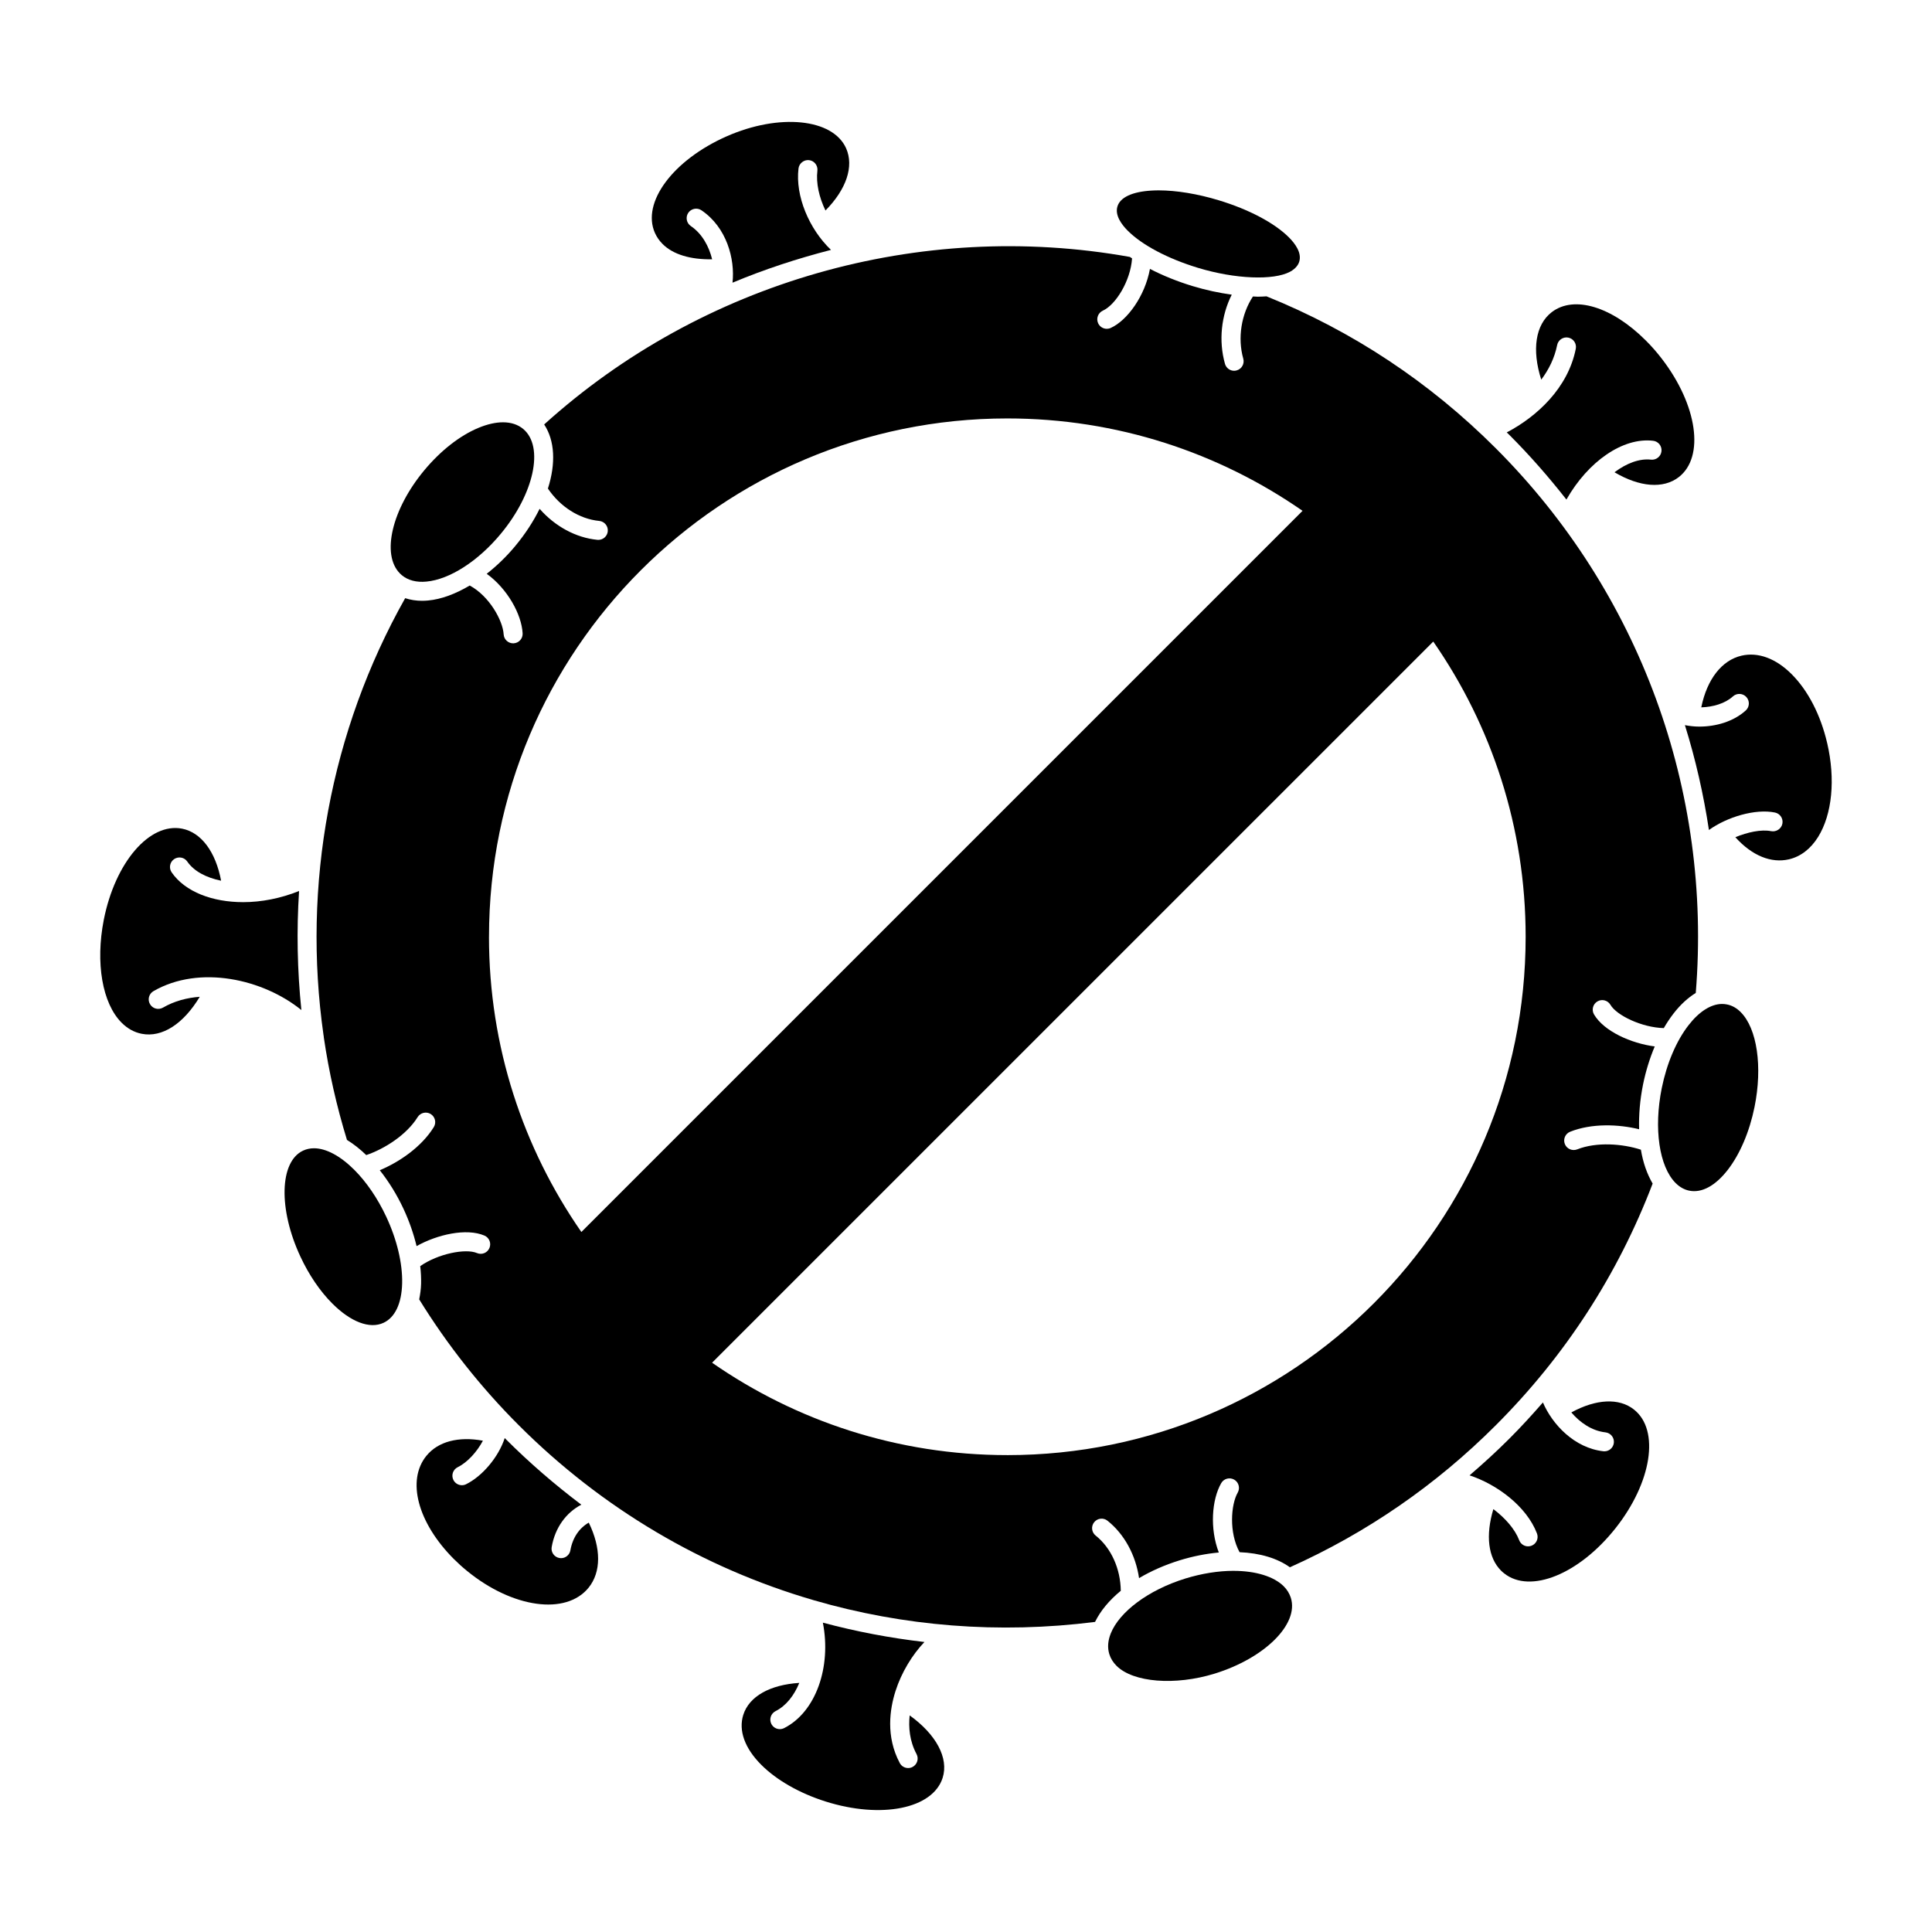
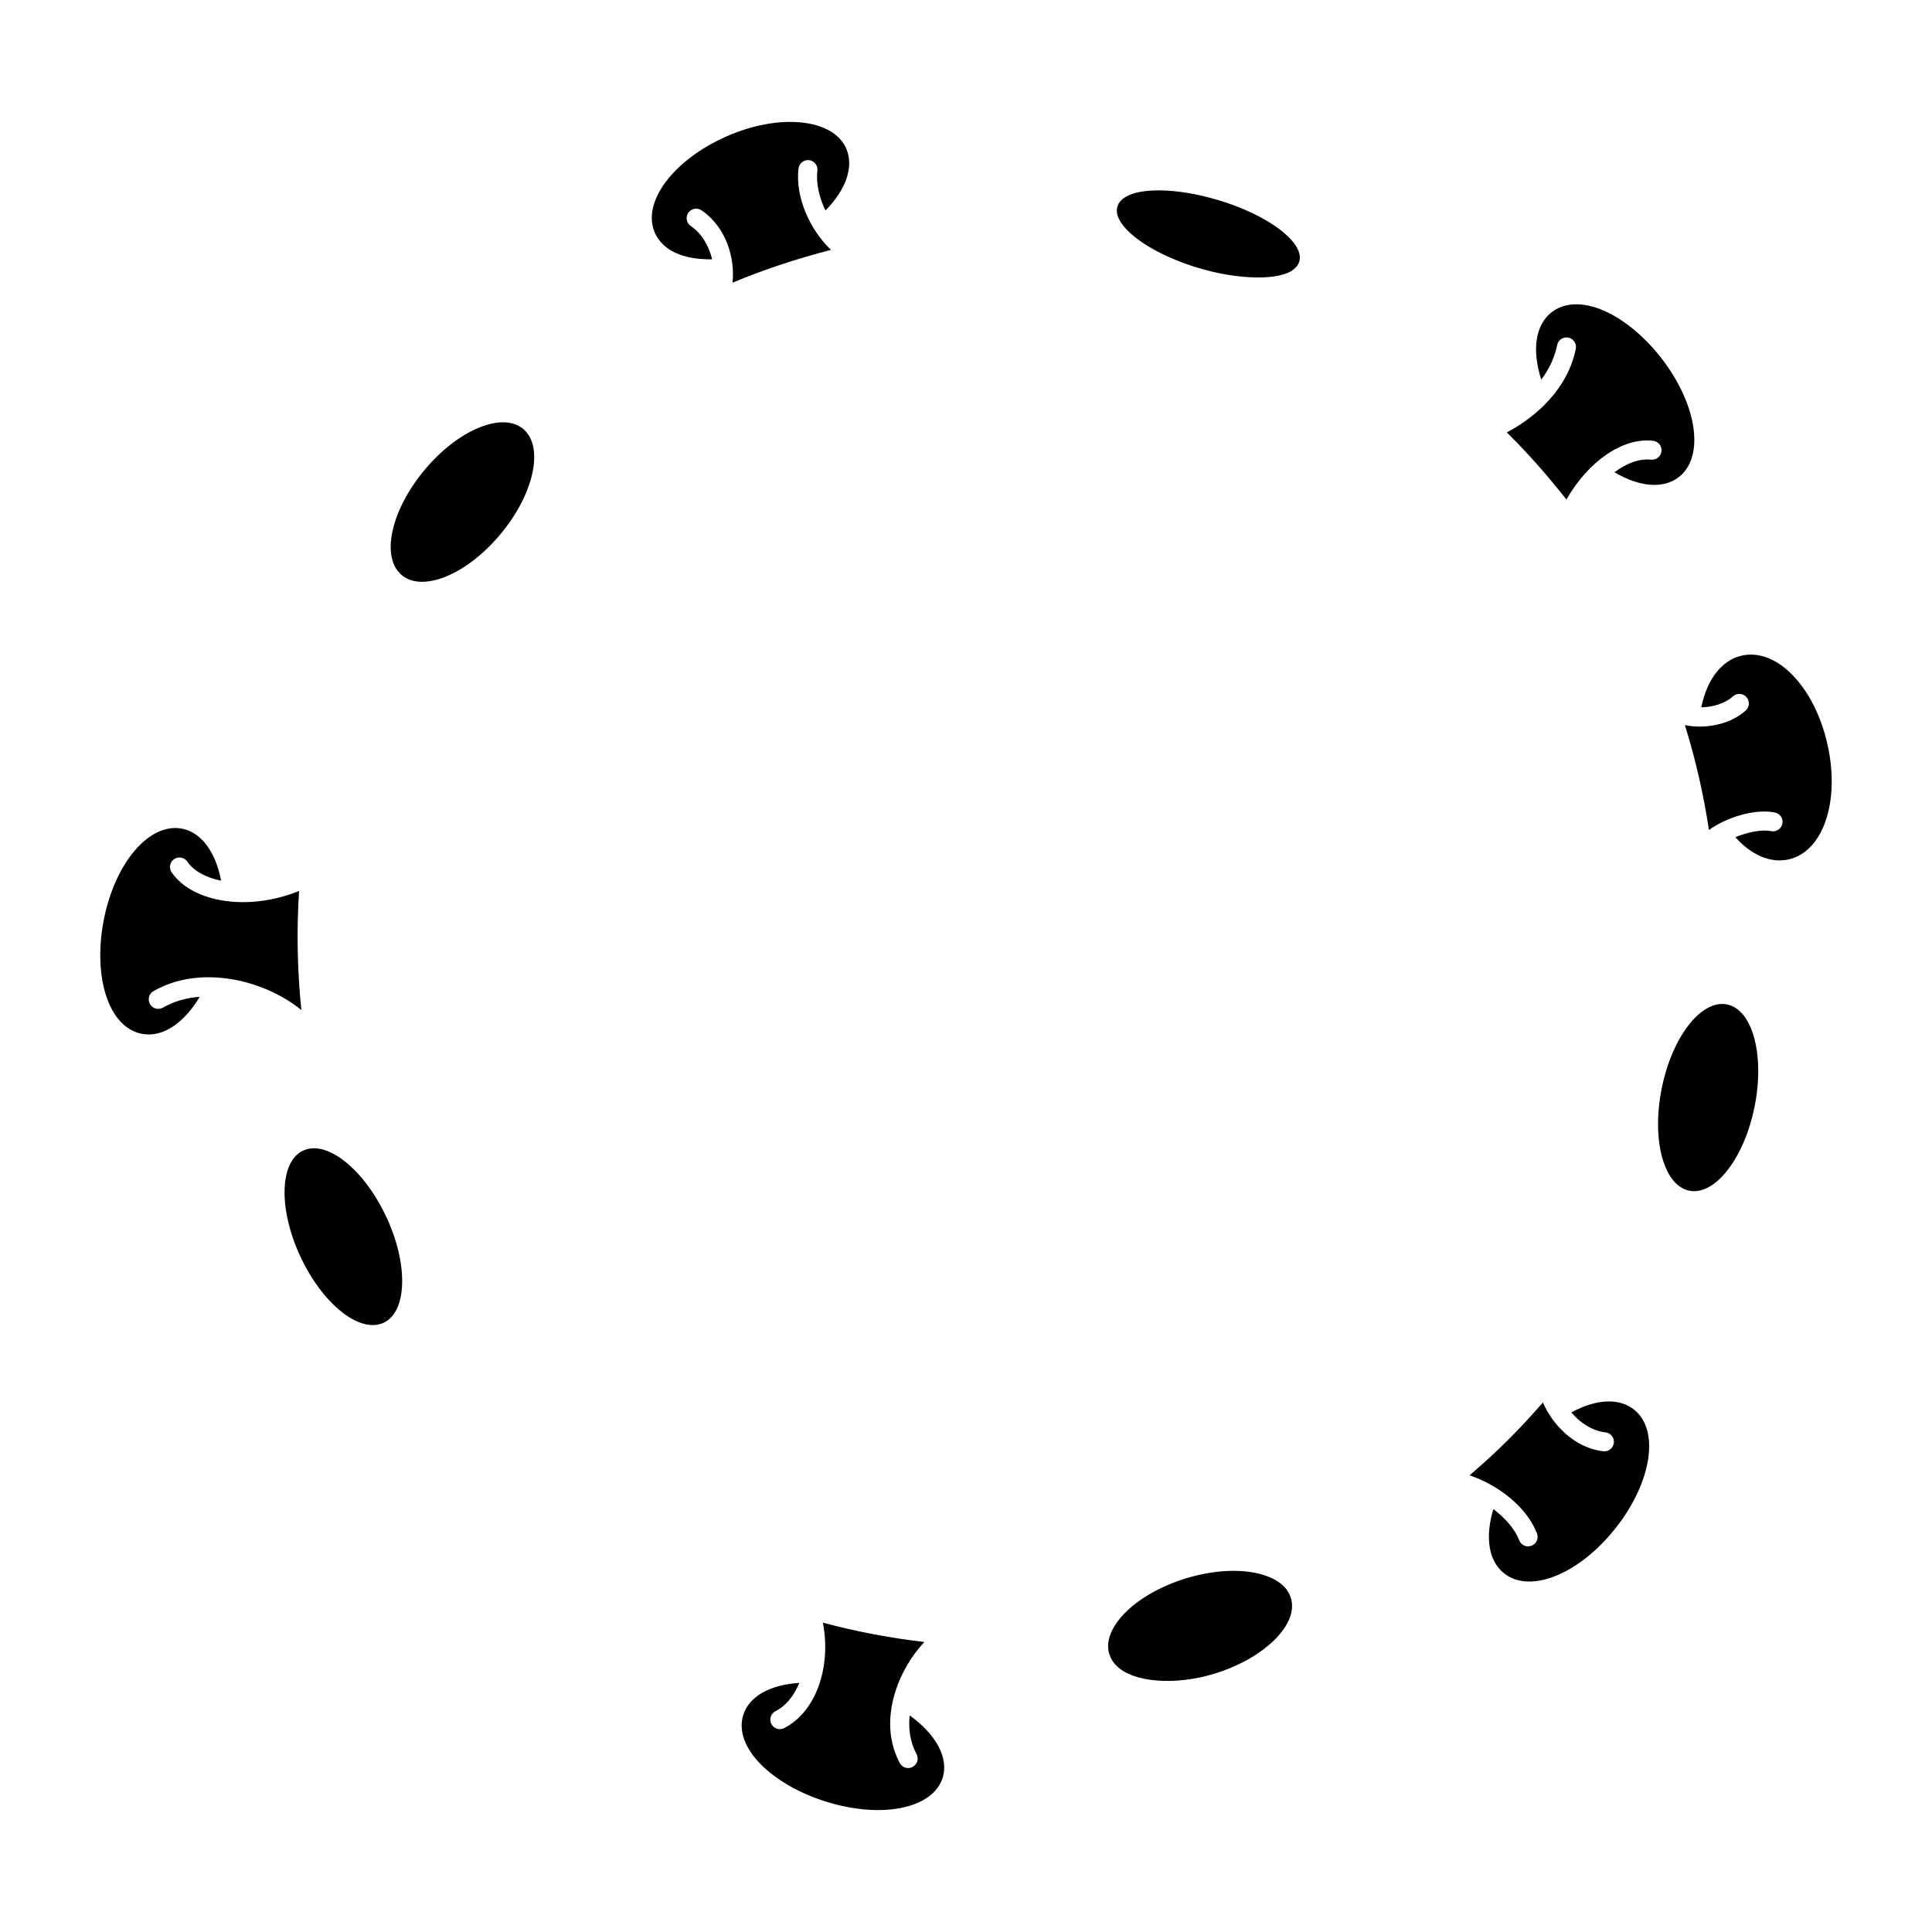
<svg xmlns="http://www.w3.org/2000/svg" fill="#000000" width="800px" height="800px" version="1.1" viewBox="144 144 512 512">
  <g>
    <path d="m257 298.13c6.152-0.562 13.695-5.41 19.695-12.645 8.867-10.656 11.543-23.125 5.969-27.801-1.406-1.168-3.215-1.77-5.359-1.77-1.988 0-4.191 0.508-6.555 1.492-4.934 2.066-10.016 6.051-14.316 11.23-8.602 10.344-11.426 22.359-6.434 27.348 0.168 0.172 0.336 0.316 0.508 0.465 1.613 1.34 3.863 1.938 6.492 1.68z" />
    <path d="m232.08 489.46c4.852 4.856 9.91 6.816 13.574 5.09 3.043-1.422 4.793-5.144 4.918-10.473 0.117-5.301-1.379-11.574-4.227-17.66-2.273-4.848-5.195-9.133-8.453-12.398-3.684-3.684-7.477-5.715-10.688-5.715-1.027 0-2 0.211-2.891 0.629-6.258 2.926-6.57 15.543-0.684 28.117 2.273 4.867 5.195 9.16 8.449 12.41z" />
    <path d="m485.86 216.02c1.621-0.871 2.227-1.941 2.453-2.676 0.715-2.348-1.094-4.793-2.734-6.434-3.828-3.828-10.617-7.422-18.641-9.848-5.551-1.684-11.18-2.613-15.852-2.613-0.66 0-1.305 0.016-1.93 0.055-5.09 0.301-8.293 1.789-9.023 4.203-0.715 2.344 1.094 4.793 2.734 6.434 3.824 3.82 10.609 7.41 18.637 9.848 9.84 2.981 19.992 3.363 24.355 1.031z" />
    <path d="m470.97 560.29h-0.012c-0.02 0-0.035-0.004-0.055-0.004-4.039 0-8.453 0.711-12.773 2.039-9.926 3.074-17.477 8.883-19.754 14.52-0.004 0.02-0.02 0.039-0.023 0.059-0.746 1.879-0.91 3.734-0.371 5.465 0.352 1.137 0.996 2.18 1.914 3.094 4.398 4.394 15.48 5.316 26.043 2.051 13.262-4.117 22.305-13.113 20.156-20.047-0.359-1.148-0.996-2.191-1.898-3.09-2.594-2.59-7.418-4.074-13.227-4.086z" />
    <path d="m591.49 415.68c-3.246 4.176-5.769 10.105-7.109 16.695-2.16 10.672-0.68 20.781 3.68 25.145 1.078 1.074 2.293 1.758 3.617 2.019 3.336 0.68 6.941-1.324 10.184-5.496 3.25-4.188 5.773-10.117 7.109-16.691 2.16-10.676 0.684-20.781-3.672-25.137-1.078-1.082-2.293-1.762-3.617-2.023-0.438-0.09-0.875-0.133-1.309-0.133-2.918 0.004-6.074 1.996-8.883 5.621z" />
-     <path d="m479.64 222.53c-0.746 0.047-1.492 0.098-2.297 0.098-0.418 0-0.875-0.047-1.305-0.059-3.059 4.656-4.121 10.953-2.559 16.48 0.379 1.34-0.402 2.734-1.742 3.109-0.227 0.07-0.457 0.102-0.684 0.102-1.102 0-2.109-0.73-2.422-1.84-1.723-6.109-0.992-12.801 1.797-18.328-3.352-0.465-6.836-1.203-10.383-2.277-4.106-1.25-7.926-2.805-11.297-4.551-1.309 7.18-6 13.66-10.395 15.648-0.336 0.156-0.695 0.227-1.043 0.227-0.953 0-1.867-0.543-2.293-1.477-0.574-1.266-0.016-2.754 1.25-3.336 3.402-1.547 7.336-7.859 7.742-13.852-0.188-0.133-0.395-0.258-0.578-0.383-55.629-9.969-113.44 6.606-155.22 44.395 2.832 4.281 3.109 10.363 0.992 16.988 3.231 4.805 8.328 8.074 13.598 8.578 1.387 0.133 2.402 1.367 2.266 2.75-0.125 1.301-1.223 2.273-2.504 2.273-0.086 0-0.16 0-0.246-0.012-5.738-0.551-11.273-3.613-15.312-8.219-1.621 3.293-3.769 6.621-6.449 9.848-2.328 2.812-4.906 5.273-7.57 7.371 5.481 3.961 9.23 10.711 9.516 15.766 0.082 1.387-0.984 2.578-2.371 2.656-0.051 0-0.102 0.004-0.141 0.004-1.328 0-2.438-1.039-2.516-2.379-0.207-3.629-3.773-10.121-8.992-12.941-3.75 2.227-7.543 3.652-11.023 3.969-0.543 0.051-1.09 0.082-1.613 0.082-1.586 0-3.082-0.246-4.473-0.695-19.84 35.223-27.316 76.09-21.633 115.82 0.055 0.191 0.066 0.383 0.074 0.578 1.34 9.148 3.391 18.234 6.137 27.172 1.719 1.055 3.43 2.387 5.109 4.016 4.836-1.629 10.711-5.367 13.621-10.066 0.734-1.18 2.301-1.543 3.465-0.812 1.18 0.734 1.547 2.281 0.812 3.465-3.254 5.262-9.125 9.254-14.312 11.426 2.363 2.992 4.504 6.414 6.254 10.16 1.543 3.293 2.707 6.66 3.5 9.949 5.531-3.094 13.203-4.82 17.977-2.793 1.281 0.543 1.875 2.019 1.328 3.305-0.543 1.281-2.012 1.879-3.305 1.328-2.973-1.27-10.273 0.141-15.035 3.465 0.188 1.598 0.266 3.152 0.23 4.648-0.035 1.5-0.25 2.852-0.5 4.172 7.422 12.02 16.281 23.246 26.391 33.352 22.168 22.168 48.926 37.816 77.902 46.289 0.082 0.031 0.156 0.035 0.23 0.07 23.789 6.922 49.066 8.996 74.582 5.758 1.414-2.906 3.734-5.719 6.82-8.246-0.07-5.789-2.504-11.324-6.656-14.637-1.09-0.867-1.27-2.449-0.398-3.535 0.871-1.09 2.457-1.27 3.535-0.398 4.508 3.586 7.481 9.16 8.359 15.211 3.148-1.863 6.769-3.477 10.77-4.719 3.449-1.066 6.973-1.762 10.367-2.07-2.418-6.309-1.879-13.992 0.637-18.379 0.691-1.211 2.227-1.621 3.441-0.934 1.203 0.691 1.621 2.227 0.934 3.441-1.805 3.16-2.363 10.57 0.492 15.789 5.441 0.23 10.027 1.617 13.336 4 20.32-9.109 38.684-21.746 54.562-37.633 18.398-18.395 32.359-39.953 41.57-64.051-1.473-2.516-2.543-5.531-3.113-8.984-4.848-1.578-11.738-2.117-16.883-0.082-1.285 0.5-2.754-0.117-3.269-1.41-0.516-1.289 0.117-2.754 1.41-3.269 5.742-2.277 12.812-1.996 18.27-0.656-0.105-3.734 0.207-7.734 1.047-11.895 0.727-3.559 1.785-6.941 3.094-10.047-6.281-0.812-13.473-4.027-16.09-8.484-0.707-1.199-0.301-2.746 0.902-3.449 1.176-0.707 2.734-0.309 3.449 0.902 1.648 2.812 8.324 6.019 14.137 6.168 0.805-1.391 1.672-2.691 2.59-3.875 1.828-2.363 3.82-4.168 5.883-5.441 4.359-53.695-14.895-106.24-52.988-144.33-17.539-17.543-37.992-31.086-60.77-40.281zm-206.05 169.73c0-75.863 61.5-137.36 137.36-137.37 29.078 0 56.035 9.062 78.238 24.484l-191.12 191.12c-15.422-22.215-24.484-49.164-24.484-78.242zm137.36 137.36c-29.086 0.004-56.039-9.062-78.242-24.488l191.12-191.11c15.426 22.203 24.484 49.156 24.484 78.242-0.004 75.859-61.496 137.36-137.36 137.36z" />
    <path d="m556.66 235.45c0.273-1.367 1.617-2.254 2.961-1.98 1.367 0.273 2.246 1.598 1.98 2.961-2.07 10.398-10.293 17.965-18.297 22.168 0.223 0.215 0.453 0.418 0.672 0.641 5.438 5.43 10.461 11.18 15.141 17.148 5.742-10.098 14.965-16.531 22.98-15.578 1.379 0.156 2.371 1.406 2.211 2.793-0.16 1.379-1.441 2.379-2.797 2.207-3.047-0.336-6.438 0.945-9.652 3.344 6.656 3.941 12.938 4.449 17.023 1.293 6.922-5.332 4.957-19.105-4.473-31.363-1.32-1.719-2.746-3.352-4.238-4.836-9.023-9.023-19.043-12.051-24.945-7.523-4.312 3.32-5.32 9.945-2.781 17.887 2.004-2.668 3.527-5.727 4.215-9.16z" />
    <path d="m628.22 340.93c-1.723-7.43-5.062-13.914-9.418-18.27-4.176-4.176-8.887-5.914-13.273-4.902-5.238 1.215-9.141 6.254-10.66 13.629-0.004 0.023-0.02 0.047-0.023 0.07 3.09-0.098 6.297-0.992 8.398-2.906 1.031-0.934 2.625-0.855 3.559 0.168 0.941 1.027 0.867 2.625-0.16 3.562-3.238 2.941-7.894 4.277-12.305 4.277-1.32 0-2.594-0.152-3.82-0.383 2.828 9.059 4.938 18.348 6.367 27.785 4.769-3.438 12.273-5.699 17.496-4.629 1.367 0.281 2.238 1.605 1.965 2.973-0.289 1.367-1.633 2.215-2.977 1.965-2.613-0.527-6.293 0.277-9.488 1.602 0.016 0.02 0.039 0.031 0.051 0.051 4.383 4.852 9.445 6.898 14.141 5.812 3.098-0.715 5.773-2.769 7.742-5.93 3.734-6.016 4.633-15.312 2.406-24.875z" />
    <path d="m385.07 598.59c-0.332 3.18-0.031 6.785 1.82 10.254 0.656 1.23 0.188 2.754-1.039 3.41-0.379 0.203-0.781 0.297-1.184 0.297-0.902 0-1.773-0.484-2.223-1.336-3.734-7.019-2.664-14.258-1.113-19.098 1.566-4.891 4.41-9.566 7.656-12.973-9.125-1.055-18.117-2.766-26.918-5.125 2.289 11.754-1.84 23.676-10.262 27.945-0.367 0.18-0.754 0.273-1.145 0.273-0.918 0-1.797-0.504-2.246-1.375-0.629-1.246-0.133-2.762 1.109-3.391 2.801-1.414 4.918-4.125 6.297-7.488-7.777 0.5-13.289 3.57-14.844 8.469-1.309 4.152 0.383 8.855 4.766 13.238 4.086 4.086 10.137 7.535 17.027 9.719 14.809 4.68 28.445 1.926 31.043-6.277 1.656-5.246-1.734-11.496-8.746-16.543z" />
    <path d="m560.42 518.31c2.293 2.68 5.445 4.883 9.039 5.281 1.379 0.152 2.383 1.395 2.227 2.781-0.141 1.289-1.234 2.242-2.5 2.242-0.098 0-0.188-0.004-0.281-0.016-7.668-0.852-13.516-7.094-16.016-12.934-2.863 3.281-5.805 6.508-8.918 9.617-3.391 3.391-6.918 6.606-10.523 9.703 7.297 2.418 15.094 8.195 17.863 15.395 0.5 1.301-0.145 2.754-1.445 3.254-0.301 0.109-0.605 0.168-0.906 0.168-1.012 0-1.969-0.613-2.352-1.613-1.133-2.949-3.699-5.879-6.852-8.258-2.098 6.973-1.406 12.855 2.035 16.305 0.262 0.262 0.543 0.508 0.836 0.734 6.898 5.465 19.855 0.207 29.492-11.965 9.594-12.102 11.805-25.992 4.902-31.457-3.961-3.148-10.07-2.809-16.602 0.762z" />
-     <path d="m295.16 554.84c-0.211 1.223-1.273 2.09-2.473 2.09-0.141 0-0.293-0.012-0.434-0.039-1.371-0.238-2.293-1.543-2.051-2.906 0.887-5.125 3.805-9.117 7.856-11.227-7.031-5.305-13.766-11.113-20.121-17.473-0.059-0.066-0.117-0.125-0.176-0.191-1.664 5.078-5.949 10.125-10.242 12.242-0.352 0.176-0.734 0.262-1.113 0.262-0.926 0-1.82-0.52-2.258-1.406-0.613-1.246-0.105-2.754 1.148-3.371 2.621-1.289 5.152-4.141 6.68-7.023-6.473-1.188-11.879 0.211-14.969 4-5.316 6.516-2.312 17.773 7.289 27.383 1.094 1.094 2.273 2.16 3.531 3.18 12.043 9.812 26.152 11.754 32.137 4.418 3.391-4.176 3.359-10.523 0.066-17.266-2.496 1.418-4.273 3.957-4.871 7.328z" />
    <path d="m319.6 208.67c2.801 2.801 7.445 4.144 13.125 4.047-0.828-3.394-2.644-6.781-5.652-8.816-1.152-0.777-1.449-2.348-0.676-3.496 0.781-1.152 2.352-1.445 3.496-0.676 6.691 4.527 8.922 12.891 8.23 19.184 8.473-3.547 17.207-6.402 26.098-8.688-5.824-5.562-9.488-14.305-8.609-21.582 0.168-1.379 1.477-2.359 2.801-2.203 1.379 0.16 2.367 1.414 2.203 2.801-0.395 3.301 0.465 7.074 2.144 10.543 5.523-5.606 7.594-11.668 5.477-16.473-3.508-7.902-17.719-9.34-31.695-3.168-14.199 6.281-22.547 17.512-18.992 25.562 0.488 1.102 1.18 2.094 2.051 2.965z" />
    <path d="m187.19 411.03c-1.215 0.691-2.75 0.281-3.441-0.926-0.699-1.203-0.289-2.746 0.922-3.441 12.207-7.043 29.059-3.203 39.195 5.008-1.082-10.508-1.289-21.059-0.609-31.547-4.863 1.961-9.984 2.957-14.812 2.957-8.121 0-15.375-2.711-18.953-7.891-0.789-1.148-0.508-2.711 0.641-3.508 1.145-0.777 2.711-0.516 3.5 0.645 1.777 2.574 5.023 4.266 8.961 5.074-1.43-7.617-5.231-12.785-10.328-13.793-8.641-1.691-17.754 8.918-20.762 24.148-2.242 11.441-0.395 22.156 4.734 27.285 1.559 1.559 3.344 2.539 5.324 2.926 5.391 1.062 11.062-2.621 15.371-9.805-3.402 0.254-6.738 1.129-9.742 2.867z" />
  </g>
</svg>